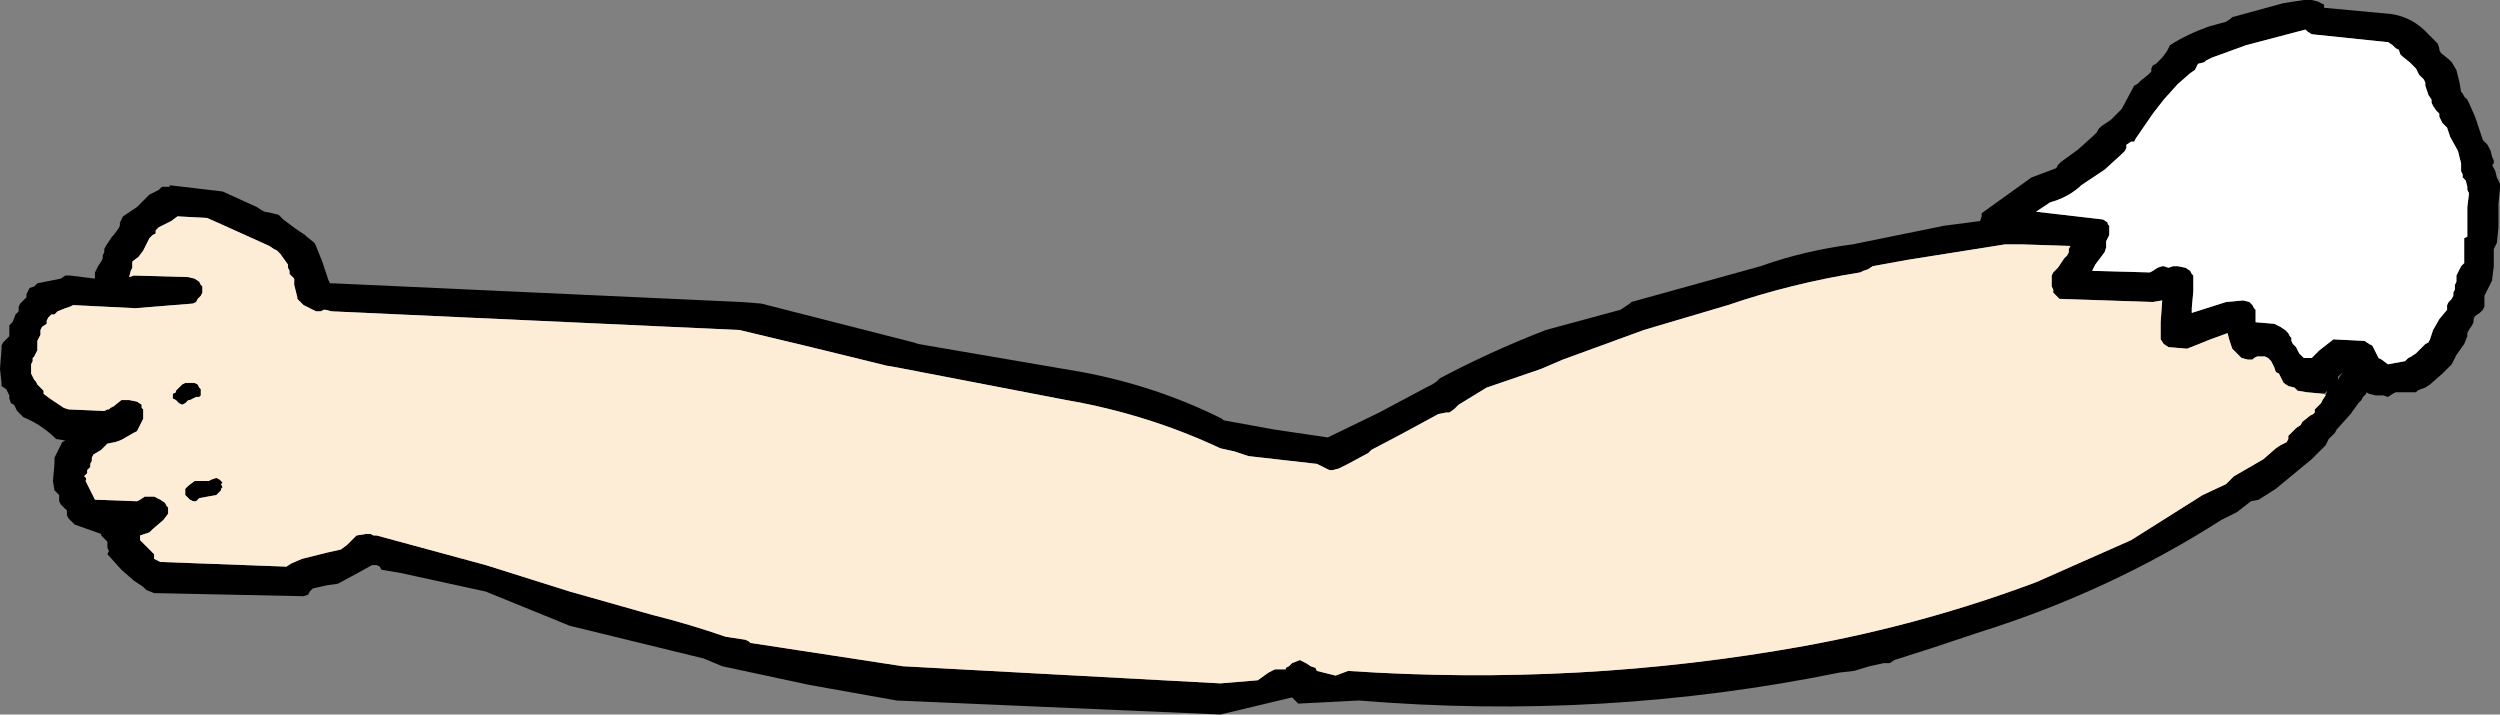
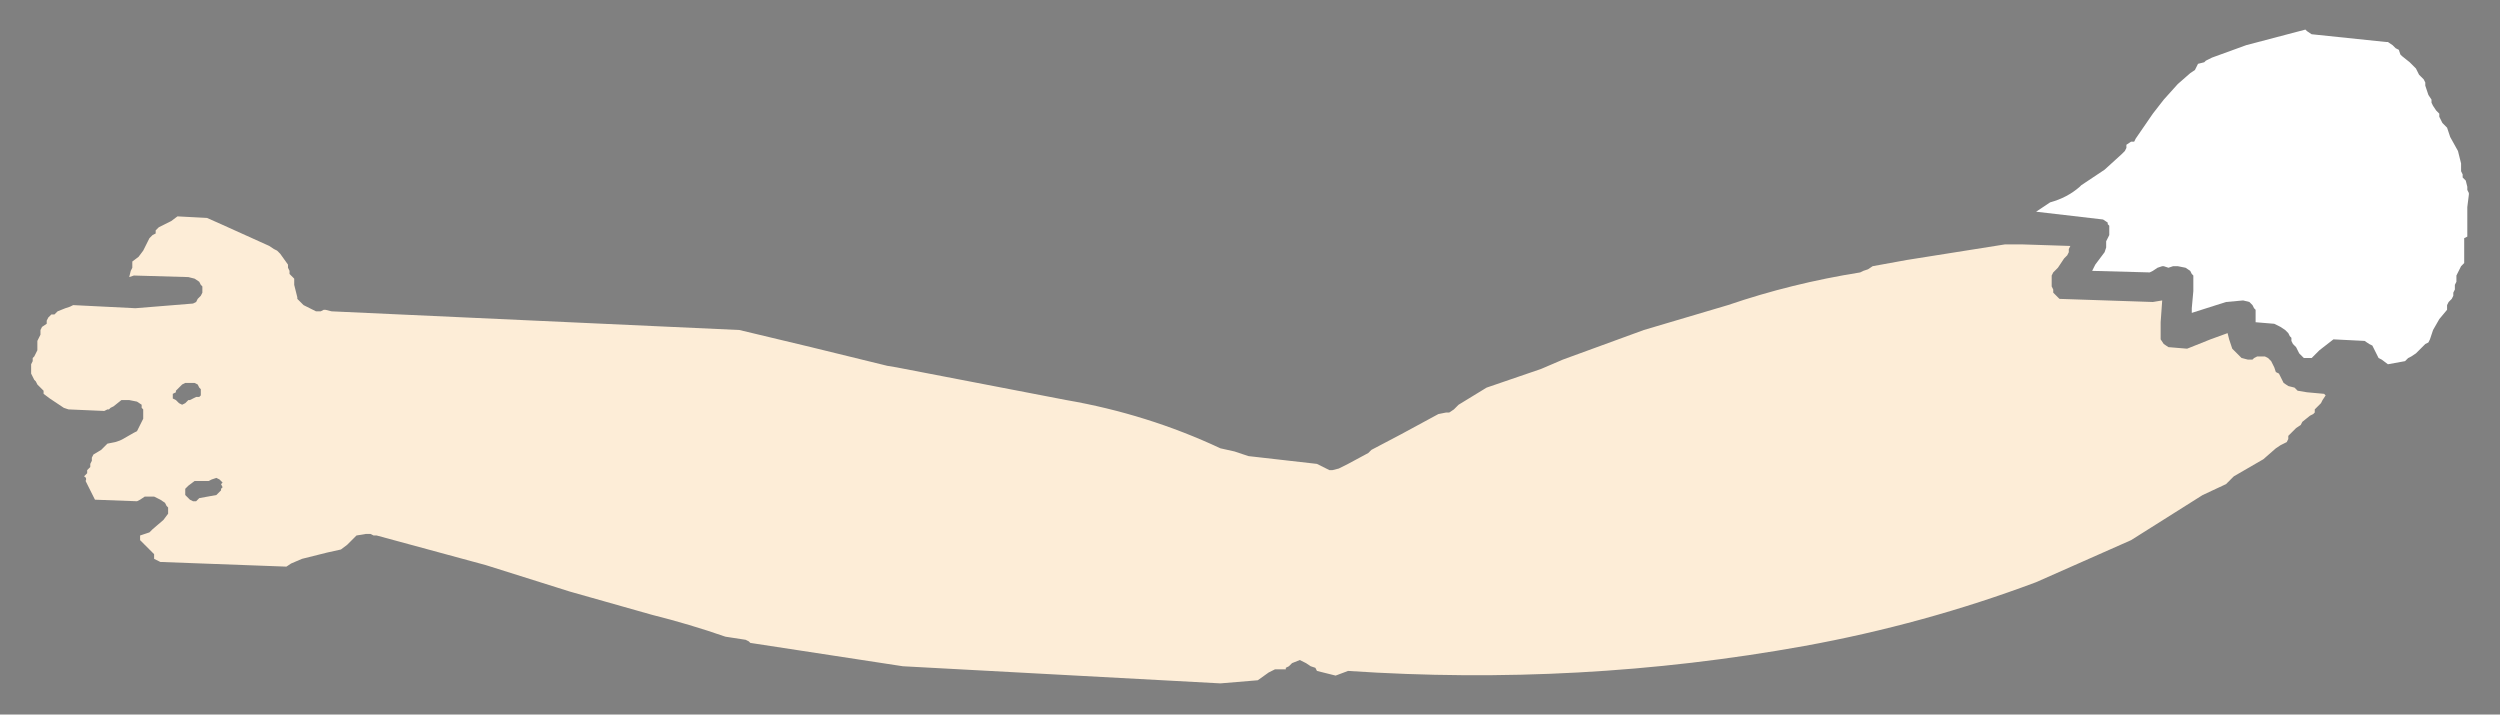
<svg xmlns="http://www.w3.org/2000/svg" height="22.95px" width="80.3px">
  <rect width="100%" height="100%" fill="#808080" stroke="none" />
  <g transform="matrix(1.0, 0.0, 0.0, 1.0, 66.05, -17.35)">
-     <path d="M7.3 17.45 L7.95 17.35 8.2 17.35 8.4 17.4 8.6 17.5 8.6 17.6 10.75 17.8 Q11.45 17.9 11.95 18.45 L12.25 18.75 12.3 18.9 12.3 18.95 12.35 19.05 12.6 19.25 12.7 19.35 12.85 19.6 12.95 20.0 13.0 20.3 13.05 20.35 13.1 20.45 13.2 20.55 13.25 20.65 13.45 21.1 13.6 21.55 13.7 21.85 13.75 21.9 13.85 22.0 13.95 22.2 14.0 22.4 14.05 22.5 14.05 22.6 14.0 22.65 14.05 22.75 14.1 22.85 14.15 23.05 14.25 23.25 14.25 23.35 14.25 23.4 14.2 23.9 14.2 24.65 14.15 25.15 14.1 25.25 14.05 25.35 14.05 25.45 14.05 25.6 14.05 25.9 14.0 26.3 14.0 26.35 13.95 26.45 13.9 26.55 13.8 26.75 13.75 26.85 13.75 26.95 13.75 27.05 13.75 27.1 13.75 27.2 13.7 27.3 13.6 27.4 13.45 27.5 13.4 27.6 13.4 27.7 13.35 27.8 13.25 27.95 13.2 28.05 13.2 28.15 13.1 28.4 12.85 28.75 12.7 29.05 12.6 29.15 12.4 29.35 12.0 29.7 11.85 29.8 11.7 29.85 11.6 29.9 11.55 29.95 11.4 29.95 10.9 29.95 10.8 30.0 10.65 30.1 10.5 30.05 10.25 30.05 10.05 30.0 9.95 29.95 9.95 30.0 9.85 30.1 9.8 30.2 9.7 30.3 9.45 30.65 9.0 31.15 8.95 31.25 8.85 31.35 8.75 31.45 8.7 31.55 8.65 31.65 8.55 31.75 8.45 31.85 8.35 31.95 8.3 32.0 8.2 32.1 7.05 33.05 6.5 33.4 6.25 33.45 5.8 33.8 5.3 34.05 Q1.7 36.35 -2.45 37.65 L-3.95 38.15 -5.2 38.55 -5.35 38.65 -5.55 38.65 -6.0 38.75 -6.5 38.9 -6.95 38.95 Q-14.55 40.5 -22.4 39.85 L-24.35 39.95 -24.45 39.85 -24.55 39.75 -26.85 40.3 -37.25 39.85 -40.05 39.35 -42.85 38.75 -43.45 38.5 -47.75 37.45 -50.45 36.35 -53.2 35.75 -53.8 35.65 -53.85 35.55 -53.95 35.5 -54.1 35.5 -54.55 35.75 -55.2 36.1 -55.55 36.15 -56.0 36.25 -56.1 36.35 -56.15 36.45 -56.3 36.5 -61.1 36.4 -61.35 36.3 -61.45 36.2 -61.75 36.0 -62.15 35.65 -62.6 35.15 -62.55 35.05 -62.6 34.95 -62.6 34.85 -62.6 34.75 -62.7 34.65 -62.8 34.55 -62.8 34.5 -63.65 34.2 -63.75 34.1 -63.85 34.0 -63.9 33.9 -63.9 33.85 -63.9 33.75 -64.0 33.65 -64.1 33.55 -64.15 33.45 -64.15 33.35 -64.15 33.25 -64.25 33.15 -64.3 33.1 -64.35 32.8 -64.3 32.25 -64.3 32.05 -64.2 31.85 -64.05 31.55 -63.95 31.5 -64.25 31.45 -64.35 31.35 Q-64.8 30.95 -65.3 30.75 L-65.4 30.65 -65.5 30.55 -65.55 30.45 -65.6 30.35 -65.7 30.3 -65.75 30.15 -65.75 30.05 -65.8 29.95 -65.85 29.85 -66.0 29.75 -66.0 29.65 -66.05 29.2 -66.0 28.55 -66.0 28.45 -65.95 28.35 -65.85 28.25 -65.75 28.15 -65.75 28.05 -65.75 28.0 -65.75 27.9 -65.75 27.8 -65.65 27.7 -65.55 27.45 -65.45 27.35 -65.45 27.3 -65.45 27.2 -65.4 27.1 -65.3 27.0 -65.2 26.9 -65.2 26.8 -65.15 26.7 -65.1 26.6 -64.95 26.55 -64.85 26.45 -64.6 26.4 -64.1 26.3 -63.95 26.2 -63.8 26.2 -63.0 26.3 -63.0 26.2 -63.0 26.1 -62.95 26.0 -62.9 25.9 -62.8 25.75 -62.75 25.65 -62.75 25.55 -62.7 25.45 -62.7 25.35 -62.65 25.25 -62.45 24.95 -62.4 24.9 -62.25 24.7 -62.2 24.6 -62.2 24.5 -62.15 24.4 -62.1 24.3 -61.65 24.0 -61.25 23.6 -61.05 23.5 -60.95 23.45 -60.85 23.35 -60.6 23.35 -60.6 23.3 -58.9 23.5 -57.8 24.0 -57.65 24.1 -57.55 24.15 -57.3 24.2 -57.1 24.25 -56.95 24.4 -56.75 24.55 -56.55 24.7 -56.4 24.8 -56.25 24.9 -56.2 24.95 -55.95 25.15 -55.9 25.25 -55.7 25.75 -55.5 26.35 -55.45 26.45 -55.35 26.45 -42.25 27.05 -41.6 27.1 -36.7 28.35 -36.55 28.4 -31.3 29.3 Q-28.9 29.75 -26.8 30.8 L-26.75 30.85 -25.1 31.15 -23.4 31.4 -21.75 30.6 -20.25 29.8 -20.05 29.7 -19.9 29.6 -19.8 29.5 Q-18.2 28.65 -16.4 27.95 L-14.0 27.3 -13.85 27.2 -13.7 27.1 -13.65 27.05 -9.5 25.9 Q-8.1 25.4 -6.55 25.2 L-3.6 24.6 -2.45 24.45 -2.4 24.3 -2.4 24.2 -0.8 23.05 0.0 22.75 0.05 22.65 0.15 22.55 0.7 22.15 1.2 21.7 1.25 21.65 1.3 21.6 1.35 21.5 1.45 21.4 1.6 21.3 1.75 21.2 2.1 20.85 2.5 20.1 2.6 20.05 2.7 19.95 2.95 19.75 3.05 19.65 3.05 19.55 3.1 19.45 3.2 19.4 3.4 19.2 3.55 19.0 3.6 18.9 3.65 18.8 Q4.2 18.45 4.9 18.2 L5.45 18.05 5.6 17.95 5.65 17.9 7.3 17.45 M8.0 18.3 L6.1 18.8 5.0 19.2 4.9 19.25 4.8 19.3 4.75 19.35 4.55 19.4 4.5 19.5 4.45 19.6 4.3 19.7 3.9 20.05 3.45 20.55 3.1 21.0 2.55 21.8 2.5 21.9 2.4 21.9 2.25 22.0 2.25 22.1 2.2 22.2 2.1 22.3 1.55 22.8 0.95 23.2 0.8 23.3 0.75 23.35 Q0.35 23.7 -0.2 23.85 L-0.65 24.15 1.5 24.4 1.65 24.5 1.65 24.55 1.7 24.6 1.7 24.7 1.7 24.8 1.7 24.9 1.65 25.0 1.6 25.1 1.6 25.2 1.6 25.3 1.55 25.45 1.25 25.85 1.15 26.05 3.0 26.1 3.1 26.05 3.25 25.95 3.4 25.9 3.45 25.9 3.6 25.95 3.75 25.9 3.9 25.9 4.15 25.95 4.3 26.05 4.35 26.15 4.4 26.2 4.4 26.3 4.4 26.7 4.35 27.25 4.35 27.4 5.45 27.05 6.0 27.0 6.2 27.05 6.3 27.15 6.35 27.25 6.4 27.3 6.4 27.4 6.4 27.5 6.4 27.6 6.4 27.7 7.0 27.75 7.2 27.85 7.35 27.95 7.45 28.05 7.5 28.15 7.55 28.2 7.55 28.3 7.6 28.4 7.7 28.5 7.75 28.6 7.8 28.7 7.9 28.8 7.95 28.85 8.0 28.85 8.2 28.85 8.45 28.6 8.9 28.25 9.9 28.3 10.05 28.4 10.15 28.45 10.25 28.65 10.3 28.75 10.35 28.85 10.45 28.9 10.65 29.05 11.2 28.95 11.3 28.85 11.4 28.8 11.55 28.7 11.65 28.6 11.75 28.5 11.85 28.4 11.95 28.35 12.0 28.25 12.1 27.95 12.3 27.6 12.55 27.3 12.55 27.25 12.55 27.15 12.6 27.05 12.7 26.95 12.75 26.85 12.75 26.75 12.8 26.65 12.8 26.55 12.8 26.5 12.85 26.4 12.85 26.3 12.85 26.2 12.9 26.1 12.95 26.0 13.0 25.9 13.1 25.8 13.1 25.75 13.1 25.65 13.1 25.45 13.1 25.25 13.1 25.05 13.1 25.0 13.2 24.95 13.2 24.85 13.2 24.45 13.2 24.0 13.25 23.6 13.25 23.55 13.2 23.45 13.2 23.35 13.15 23.15 13.05 23.05 13.05 22.95 13.0 22.85 13.0 22.7 13.0 22.6 12.9 22.2 12.65 21.75 12.55 21.45 12.5 21.4 12.4 21.3 12.35 21.2 12.3 21.1 12.3 21.0 12.2 20.9 12.1 20.75 12.05 20.65 12.05 20.55 11.95 20.4 11.85 20.1 11.85 20.0 11.8 19.9 11.7 19.8 11.65 19.75 11.6 19.65 11.55 19.55 11.45 19.45 11.35 19.35 11.1 19.15 11.05 19.1 11.0 18.95 10.9 18.9 10.8 18.8 10.65 18.7 10.6 18.7 8.2 18.45 8.05 18.35 8.0 18.3 M8.6 30.0 L8.05 29.95 7.75 29.9 7.7 29.85 7.65 29.8 7.45 29.75 7.3 29.65 7.25 29.55 7.2 29.45 7.15 29.35 7.05 29.3 7.0 29.15 6.95 29.05 6.9 28.95 6.8 28.85 6.7 28.8 6.45 28.8 6.35 28.85 6.3 28.9 6.15 28.9 5.95 28.85 5.8 28.7 5.65 28.55 5.55 28.25 5.5 28.05 4.95 28.25 4.45 28.45 4.2 28.55 3.6 28.5 3.45 28.4 3.35 28.25 3.35 27.7 3.4 27.0 3.1 27.05 0.1 26.95 0.0 26.85 -0.1 26.75 -0.1 26.65 -0.15 26.55 -0.15 26.4 -0.15 26.2 -0.1 26.1 0.05 25.95 0.25 25.65 0.35 25.55 0.4 25.45 0.4 25.35 0.45 25.25 -1.1 25.2 -1.65 25.2 -4.8 25.7 -5.9 25.9 -6.05 26.0 -6.2 26.05 -6.3 26.1 Q-8.5 26.45 -10.55 27.15 L-13.25 27.95 -15.85 28.9 -16.55 29.2 -18.3 29.8 -19.2 30.35 -19.25 30.4 -19.35 30.5 -19.5 30.6 -19.6 30.6 -19.85 30.65 -21.05 31.3 -22.0 31.8 -22.1 31.9 -22.75 32.25 -23.05 32.4 -23.25 32.45 -23.35 32.45 -23.55 32.35 -23.75 32.25 -25.95 32.0 -26.4 31.85 -26.85 31.75 Q-29.2 30.65 -31.8 30.2 L-37.25 29.15 -37.55 29.1 -40.0 28.5 -42.3 27.95 -55.4 27.35 -55.6 27.3 -55.65 27.3 -55.75 27.35 -55.9 27.35 -56.1 27.25 -56.3 27.15 -56.4 27.05 -56.5 26.95 -56.5 26.9 -56.55 26.7 -56.6 26.5 -56.6 26.4 -56.6 26.3 -56.7 26.2 -56.75 26.15 -56.75 26.05 -56.8 25.95 -56.8 25.85 -57.05 25.5 -57.15 25.4 -57.25 25.35 -57.4 25.25 -58.95 24.55 -59.4 24.35 -60.35 24.3 -60.55 24.45 -60.95 24.65 -61.05 24.75 -61.05 24.85 -61.15 24.9 -61.25 25.0 -61.3 25.1 -61.45 25.4 -61.6 25.6 -61.8 25.75 -61.8 25.85 -61.8 25.95 -61.85 26.05 -61.9 26.25 -61.75 26.2 -60.0 26.25 -59.8 26.3 -59.65 26.4 -59.6 26.5 -59.55 26.55 -59.55 26.75 -59.6 26.85 -59.7 26.95 -59.75 27.05 -59.85 27.1 -61.7 27.25 -63.7 27.15 -63.8 27.2 -63.95 27.25 -64.2 27.35 -64.3 27.45 -64.4 27.45 -64.5 27.55 -64.55 27.65 -64.55 27.75 -64.7 27.85 -64.75 27.95 -64.75 28.05 -64.75 28.1 -64.8 28.2 -64.85 28.3 -64.85 28.4 -64.85 28.5 -64.85 28.6 -64.9 28.7 -64.95 28.8 -65.0 28.85 -65.0 28.95 -65.05 29.05 -65.05 29.25 -65.05 29.35 -65.0 29.45 -64.95 29.55 -64.9 29.6 -64.85 29.7 -64.75 29.8 -64.65 29.9 -64.65 30.0 -64.45 30.15 -64.0 30.45 -63.85 30.5 -62.7 30.55 -62.6 30.5 -62.55 30.5 -62.5 30.45 -62.4 30.4 -62.15 30.2 -61.9 30.2 -61.65 30.25 -61.5 30.35 -61.5 30.45 -61.45 30.5 -61.45 30.6 -61.45 30.7 -61.45 30.8 -61.5 30.9 -61.6 31.1 -61.65 31.2 -61.75 31.25 -62.1 31.45 -62.2 31.5 -62.35 31.55 -62.6 31.6 -62.7 31.7 -62.8 31.8 -63.05 31.95 -63.1 32.05 -63.1 32.15 -63.15 32.25 -63.15 32.35 -63.25 32.45 -63.25 32.55 -63.35 32.65 Q-63.25 32.7 -63.3 32.8 L-63.1 33.2 -63.0 33.4 -61.65 33.45 -61.55 33.4 -61.4 33.3 -61.25 33.3 -61.1 33.3 -60.9 33.4 -60.75 33.5 -60.7 33.6 -60.65 33.65 -60.65 33.75 -60.65 33.85 -60.8 34.05 -61.15 34.35 -61.25 34.45 -61.55 34.55 -61.55 34.7 -61.4 34.85 -61.1 35.15 -61.1 35.3 -60.9 35.4 -56.85 35.55 -56.7 35.45 -56.35 35.3 -55.55 35.1 -55.1 35.0 -54.9 34.85 -54.6 34.55 -54.3 34.5 -54.25 34.5 -54.15 34.5 -54.05 34.55 -53.95 34.55 -50.45 35.5 -47.75 36.35 -45.1 37.1 Q-43.9 37.4 -42.75 37.8 L-42.1 37.9 -42.0 37.95 -41.95 38.0 -37.05 38.75 -26.85 39.3 -25.65 39.2 -25.3 38.95 -25.1 38.85 -24.75 38.85 -24.75 38.8 -24.65 38.75 -24.55 38.65 -24.3 38.55 -24.1 38.65 -23.95 38.75 -23.8 38.8 -23.75 38.9 -23.15 39.05 -22.75 38.9 Q-15.3 39.4 -8.1 38.1 -4.25 37.4 -0.65 36.05 L2.4 34.7 4.7 33.25 5.45 32.9 5.7 32.65 6.65 32.1 7.05 31.75 7.2 31.65 7.4 31.55 7.45 31.45 7.45 31.35 7.5 31.3 7.6 31.2 7.7 31.1 7.85 31.0 7.9 30.9 8.15 30.7 8.25 30.65 8.3 30.6 8.3 30.5 8.4 30.4 8.5 30.3 8.55 30.2 8.65 30.05 8.7 29.9 8.6 30.0 M9.05 29.55 L9.1 29.45 9.2 29.3 9.05 29.45 9.05 29.55 M-60.2 29.7 L-60.1 29.65 -59.8 29.65 -59.7 29.7 -59.65 29.8 -59.6 29.85 -59.6 29.9 -59.6 30.0 -59.6 30.05 -59.65 30.1 -59.7 30.1 -59.75 30.1 -59.95 30.2 -60.0 30.2 -60.05 30.25 -60.1 30.3 -60.2 30.35 -60.3 30.3 -60.35 30.25 -60.4 30.2 -60.5 30.15 -60.5 30.1 -60.5 30.0 -60.4 29.95 -60.4 29.9 -60.35 29.85 -60.3 29.8 -60.2 29.7 M-59.25 32.75 L-59.1 32.7 -59.0 32.75 -58.95 32.8 -58.9 32.85 -58.95 32.9 -58.9 33.0 -58.95 33.05 -58.95 33.1 -59.0 33.15 -59.05 33.2 -59.1 33.25 -59.65 33.35 -59.7 33.4 -59.75 33.45 -59.85 33.45 -59.95 33.4 -60.0 33.35 -60.05 33.3 -60.1 33.25 -60.1 33.2 -60.1 33.05 -60.0 32.95 -59.8 32.8 -59.35 32.8 -59.25 32.75" fill="#000000" fill-rule="evenodd" stroke="none" />
    <path d="M8.0 18.3 L8.05 18.35 8.2 18.45 10.6 18.7 10.65 18.7 10.8 18.8 10.9 18.9 11.0 18.95 11.05 19.1 11.1 19.15 11.35 19.35 11.45 19.45 11.55 19.55 11.6 19.65 11.65 19.75 11.7 19.8 11.8 19.9 11.85 20.0 11.85 20.1 11.95 20.4 12.05 20.55 12.05 20.65 12.1 20.75 12.2 20.9 12.3 21.0 12.3 21.1 12.35 21.2 12.4 21.3 12.5 21.4 12.55 21.45 12.65 21.75 12.9 22.2 13.0 22.6 13.0 22.7 13.0 22.85 13.05 22.95 13.05 23.05 13.15 23.15 13.2 23.35 13.2 23.45 13.25 23.55 13.25 23.6 13.2 24.0 13.2 24.45 13.2 24.85 13.2 24.95 13.1 25.0 13.1 25.05 13.1 25.25 13.1 25.45 13.1 25.65 13.1 25.75 13.1 25.8 13.0 25.9 12.95 26.0 12.9 26.1 12.85 26.2 12.85 26.3 12.85 26.4 12.8 26.5 12.8 26.55 12.8 26.65 12.75 26.75 12.75 26.85 12.7 26.95 12.6 27.05 12.55 27.15 12.55 27.25 12.55 27.3 12.3 27.6 12.1 27.95 12.0 28.25 11.95 28.35 11.85 28.4 11.75 28.5 11.65 28.6 11.55 28.7 11.4 28.8 11.3 28.85 11.2 28.95 10.65 29.05 10.45 28.9 10.35 28.85 10.3 28.75 10.25 28.65 10.15 28.45 10.05 28.4 9.9 28.3 8.9 28.25 8.45 28.6 8.2 28.85 8.0 28.85 7.95 28.85 7.9 28.8 7.8 28.7 7.75 28.6 7.7 28.5 7.6 28.4 7.55 28.3 7.55 28.2 7.5 28.15 7.45 28.05 7.35 27.95 7.2 27.85 7.0 27.75 6.4 27.7 6.4 27.6 6.4 27.5 6.4 27.4 6.4 27.3 6.35 27.25 6.3 27.15 6.2 27.05 6.0 27.0 5.45 27.05 4.35 27.4 4.35 27.25 4.4 26.7 4.4 26.3 4.4 26.2 4.35 26.15 4.3 26.05 4.15 25.95 3.9 25.9 3.75 25.9 3.6 25.95 3.45 25.9 3.4 25.9 3.25 25.95 3.1 26.05 3.0 26.1 1.15 26.05 1.25 25.85 1.55 25.45 1.6 25.3 1.6 25.2 1.6 25.1 1.65 25.0 1.7 24.9 1.7 24.8 1.7 24.7 1.7 24.6 1.65 24.55 1.65 24.5 1.5 24.4 -0.65 24.15 -0.2 23.85 Q0.35 23.7 0.75 23.35 L0.8 23.3 0.95 23.2 1.55 22.8 2.1 22.3 2.2 22.2 2.25 22.1 2.25 22.0 2.4 21.9 2.5 21.9 2.55 21.8 3.1 21.0 3.45 20.55 3.9 20.05 4.3 19.7 4.45 19.6 4.5 19.5 4.55 19.4 4.75 19.35 4.8 19.3 4.9 19.25 5.0 19.2 6.1 18.8 8.0 18.3" fill="#ffffff" fill-rule="evenodd" stroke="none" />
    <path d="M8.65 30.05 L8.55 30.2 8.5 30.3 8.4 30.4 8.3 30.5 8.3 30.6 8.25 30.65 8.15 30.7 7.9 30.9 7.85 31.0 7.7 31.1 7.6 31.2 7.5 31.3 7.45 31.35 7.45 31.45 7.4 31.55 7.2 31.65 7.05 31.75 6.65 32.1 5.7 32.65 5.45 32.9 4.7 33.25 2.4 34.7 -0.65 36.05 Q-4.25 37.4 -8.1 38.1 -15.3 39.4 -22.75 38.9 L-23.15 39.05 -23.75 38.9 -23.8 38.8 -23.95 38.75 -24.1 38.65 -24.3 38.55 -24.55 38.65 -24.65 38.75 -24.75 38.8 -24.75 38.85 -25.1 38.85 -25.3 38.95 -25.65 39.2 -26.85 39.3 -37.05 38.75 -41.95 38.0 -42.0 37.95 -42.1 37.9 -42.75 37.8 Q-43.9 37.4 -45.1 37.1 L-47.75 36.35 -50.45 35.5 -53.95 34.55 -54.05 34.55 -54.15 34.5 -54.25 34.5 -54.3 34.5 -54.6 34.55 -54.9 34.85 -55.1 35.0 -55.55 35.1 -56.35 35.3 -56.7 35.45 -56.85 35.55 -60.9 35.4 -61.1 35.3 -61.1 35.15 -61.4 34.85 -61.55 34.7 -61.55 34.55 -61.25 34.45 -61.15 34.35 -60.8 34.05 -60.65 33.85 -60.65 33.75 -60.65 33.65 -60.7 33.6 -60.75 33.5 -60.9 33.4 -61.1 33.3 -61.25 33.3 -61.4 33.3 -61.55 33.4 -61.65 33.45 -63.0 33.4 -63.1 33.2 -63.3 32.8 Q-63.25 32.7 -63.35 32.65 L-63.25 32.55 -63.25 32.45 -63.15 32.35 -63.15 32.25 -63.1 32.15 -63.1 32.05 -63.05 31.95 -62.8 31.8 -62.7 31.7 -62.6 31.6 -62.35 31.55 -62.2 31.5 -62.1 31.45 -61.75 31.25 -61.65 31.2 -61.6 31.1 -61.5 30.9 -61.45 30.8 -61.45 30.7 -61.45 30.6 -61.45 30.5 -61.5 30.45 -61.5 30.35 -61.65 30.25 -61.9 30.2 -62.15 30.2 -62.4 30.4 -62.5 30.45 -62.55 30.5 -62.6 30.5 -62.7 30.55 -63.85 30.5 -64.0 30.45 -64.45 30.15 -64.65 30.0 -64.65 29.9 -64.75 29.8 -64.85 29.7 -64.9 29.6 -64.95 29.55 -65.0 29.45 -65.05 29.35 -65.05 29.25 -65.05 29.05 -65.0 28.95 -65.0 28.85 -64.95 28.8 -64.9 28.7 -64.85 28.6 -64.85 28.5 -64.85 28.4 -64.85 28.3 -64.8 28.2 -64.75 28.1 -64.75 28.05 -64.75 27.95 -64.7 27.85 -64.55 27.75 -64.55 27.65 -64.5 27.55 -64.4 27.45 -64.3 27.45 -64.2 27.35 -63.95 27.25 -63.8 27.2 -63.7 27.15 -61.7 27.25 -59.85 27.1 -59.75 27.05 -59.7 26.95 -59.6 26.85 -59.55 26.75 -59.55 26.55 -59.6 26.5 -59.65 26.4 -59.8 26.3 -60.0 26.25 -61.75 26.2 -61.9 26.25 -61.85 26.05 -61.8 25.95 -61.8 25.85 -61.8 25.75 -61.6 25.6 -61.45 25.4 -61.3 25.1 -61.25 25.0 -61.15 24.9 -61.05 24.85 -61.05 24.75 -60.95 24.65 -60.55 24.45 -60.35 24.3 -59.4 24.35 -58.95 24.55 -57.4 25.25 -57.25 25.35 -57.15 25.4 -57.05 25.5 -56.8 25.85 -56.8 25.95 -56.75 26.05 -56.75 26.15 -56.7 26.2 -56.6 26.3 -56.6 26.4 -56.6 26.5 -56.55 26.7 -56.5 26.9 -56.5 26.95 -56.4 27.05 -56.3 27.15 -56.1 27.25 -55.9 27.35 -55.75 27.35 -55.65 27.3 -55.6 27.3 -55.4 27.35 -42.3 27.95 -40.0 28.5 -37.55 29.1 -37.25 29.15 -31.8 30.2 Q-29.2 30.65 -26.85 31.75 L-26.4 31.85 -25.95 32.0 -23.75 32.25 -23.55 32.35 -23.35 32.45 -23.25 32.45 -23.05 32.4 -22.75 32.25 -22.1 31.9 -22.0 31.8 -21.05 31.3 -19.85 30.65 -19.6 30.6 -19.5 30.6 -19.35 30.5 -19.25 30.4 -19.2 30.35 -18.3 29.8 -16.55 29.2 -15.85 28.9 -13.25 27.95 -10.55 27.15 Q-8.5 26.45 -6.3 26.1 L-6.2 26.05 -6.05 26.0 -5.9 25.9 -4.8 25.7 -1.65 25.2 -1.1 25.2 0.45 25.25 0.4 25.35 0.4 25.45 0.35 25.55 0.25 25.65 0.05 25.95 -0.1 26.1 -0.15 26.2 -0.15 26.4 -0.15 26.55 -0.1 26.65 -0.1 26.75 0.0 26.85 0.1 26.95 3.1 27.05 3.4 27.0 3.35 27.7 3.35 28.25 3.45 28.4 3.6 28.5 4.2 28.55 4.45 28.45 4.95 28.25 5.5 28.05 5.55 28.25 5.65 28.55 5.8 28.7 5.95 28.85 6.15 28.9 6.3 28.9 6.35 28.85 6.45 28.8 6.7 28.8 6.8 28.85 6.9 28.95 6.95 29.05 7.0 29.15 7.05 29.3 7.15 29.35 7.2 29.45 7.25 29.55 7.3 29.65 7.45 29.75 7.65 29.8 7.7 29.85 7.75 29.9 8.05 29.95 8.6 30.0 8.65 30.05 M-59.25 32.75 L-59.35 32.8 -59.8 32.8 -60.0 32.95 -60.1 33.05 -60.1 33.2 -60.1 33.25 -60.05 33.3 -60.0 33.35 -59.95 33.4 -59.85 33.45 -59.75 33.45 -59.7 33.4 -59.65 33.35 -59.1 33.25 -59.05 33.2 -59.0 33.15 -58.95 33.1 -58.95 33.05 -58.9 33.0 -58.95 32.9 -58.9 32.85 -58.95 32.8 -59.0 32.75 -59.1 32.7 -59.25 32.75 M-60.2 29.7 L-60.3 29.8 -60.35 29.85 -60.4 29.9 -60.4 29.95 -60.5 30.0 -60.5 30.1 -60.5 30.15 -60.4 30.2 -60.35 30.25 -60.3 30.3 -60.2 30.35 -60.1 30.3 -60.05 30.25 -60.0 30.2 -59.95 30.2 -59.75 30.1 -59.7 30.1 -59.65 30.1 -59.6 30.05 -59.6 30.0 -59.6 29.9 -59.6 29.85 -59.65 29.8 -59.7 29.7 -59.8 29.65 -60.1 29.65 -60.2 29.7" fill="#fdedd7" fill-rule="evenodd" stroke="none" />
  </g>
</svg>